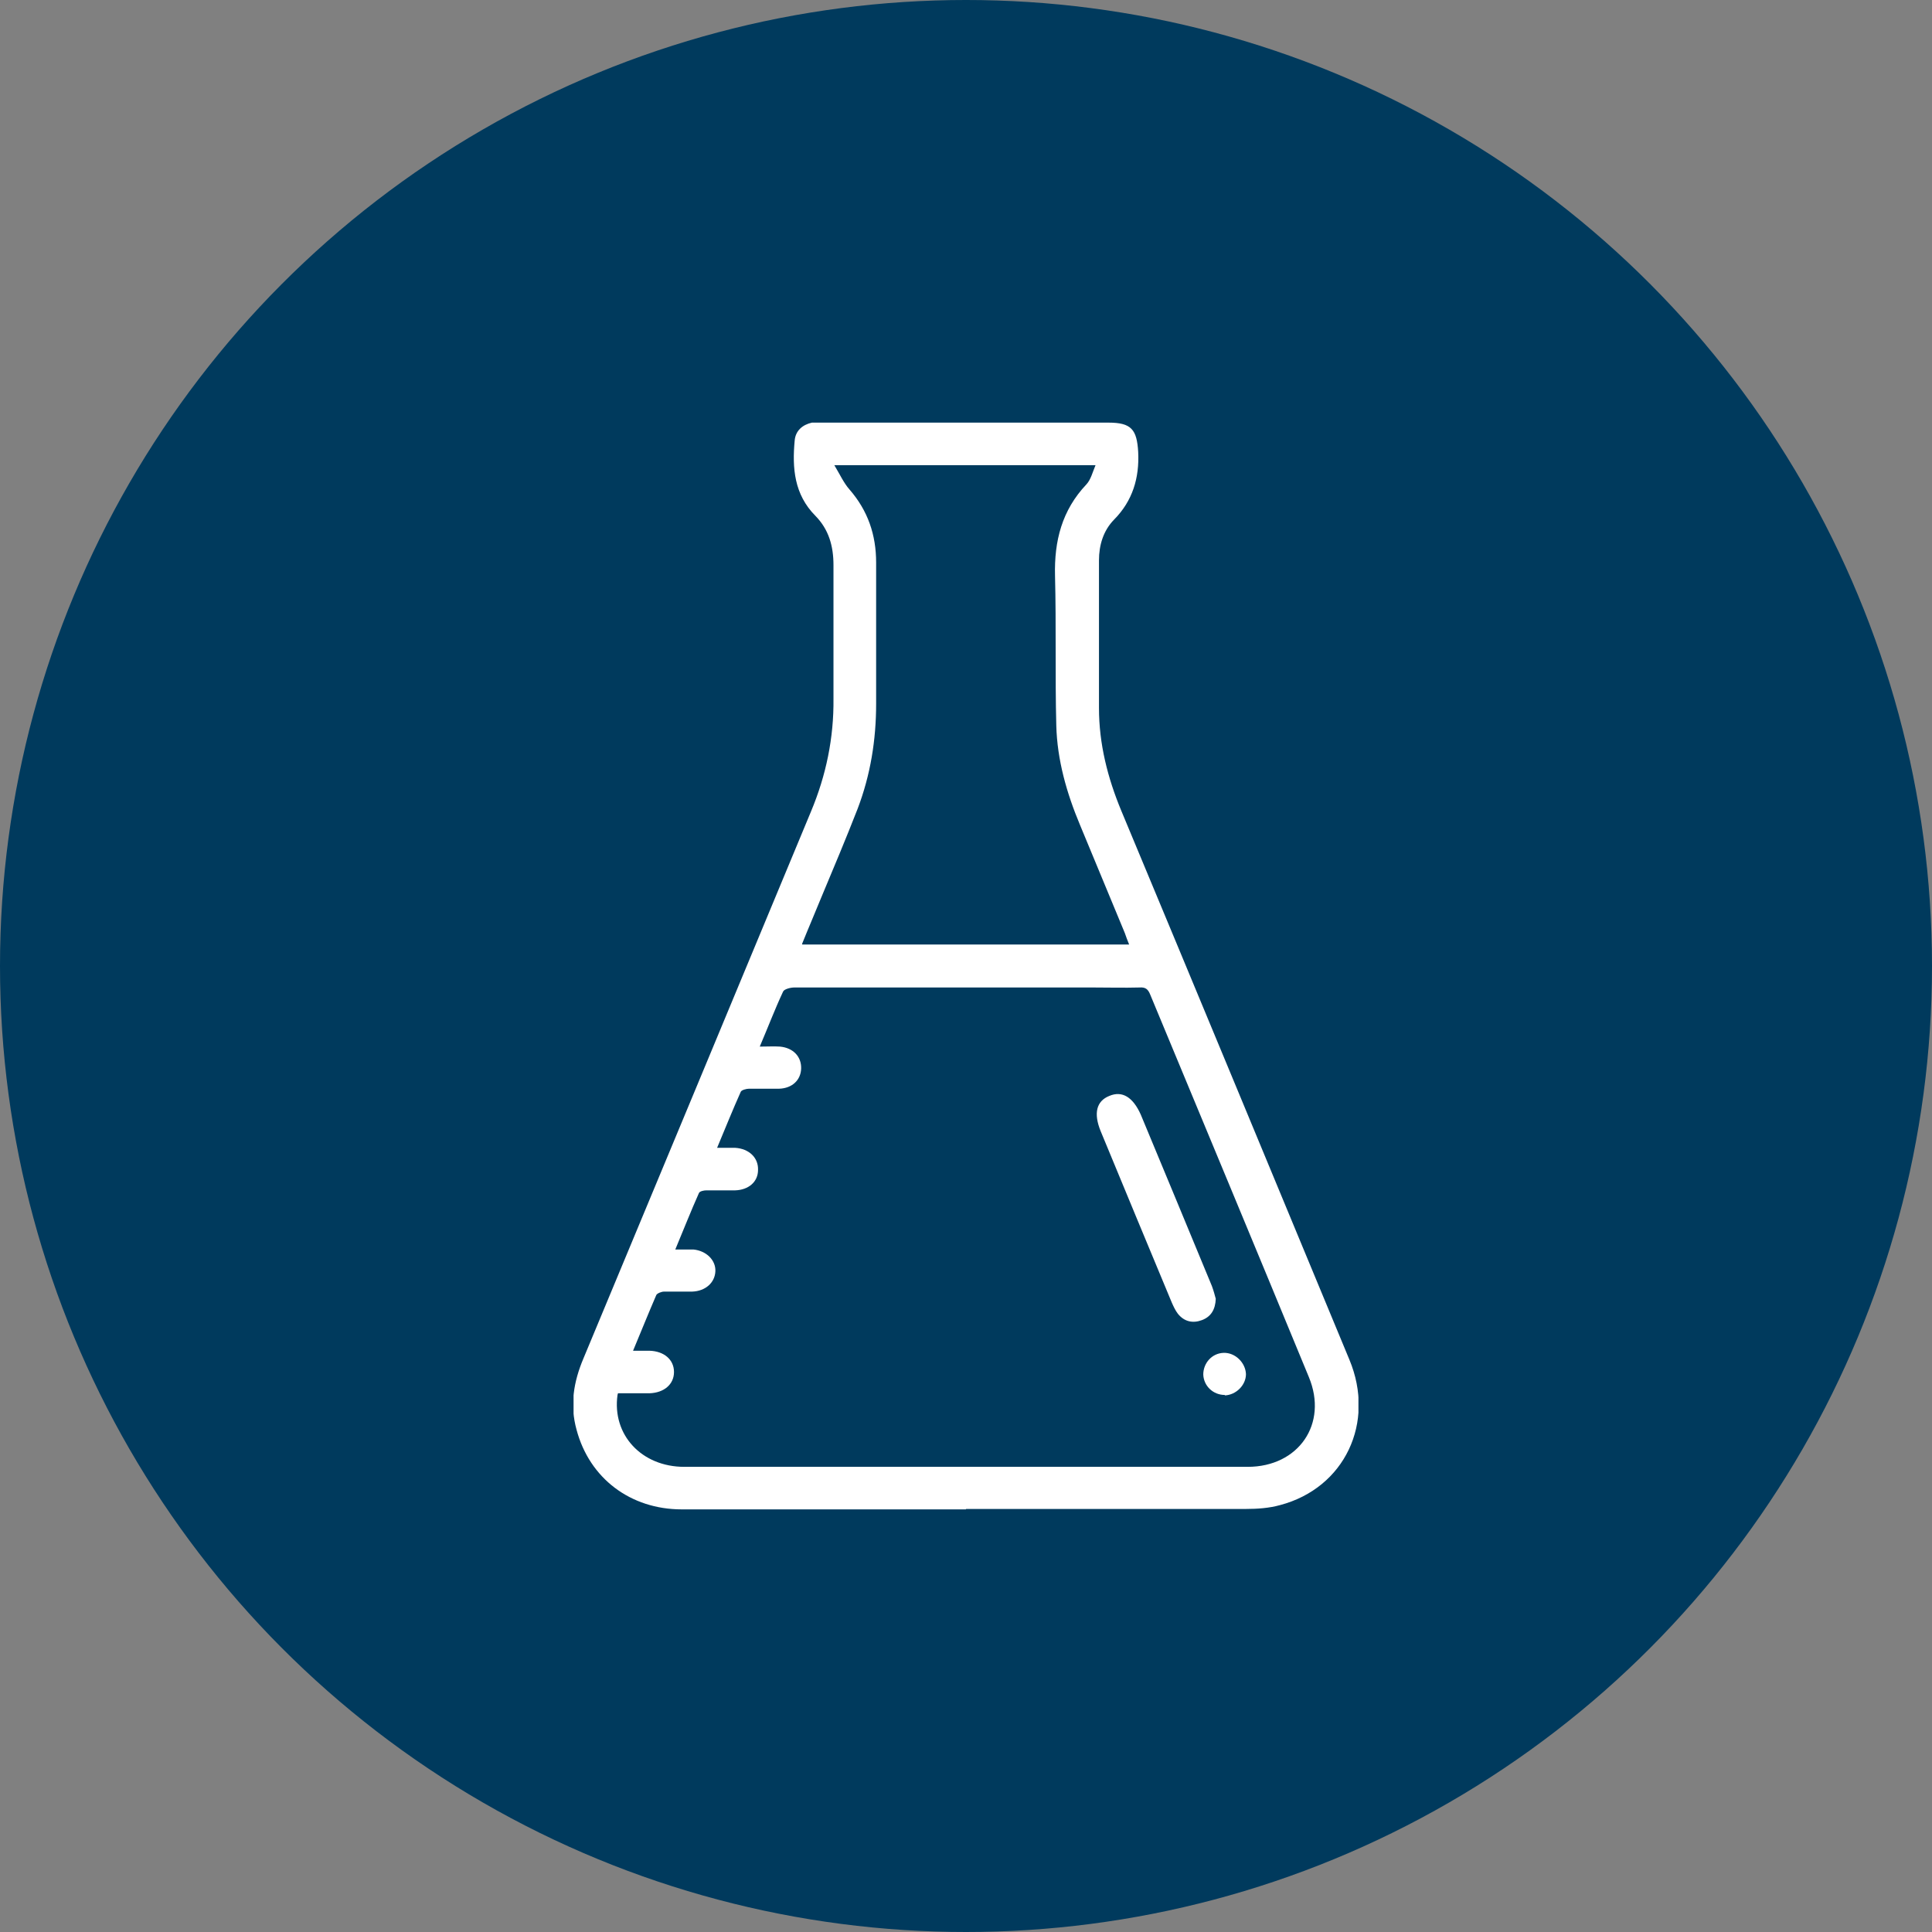
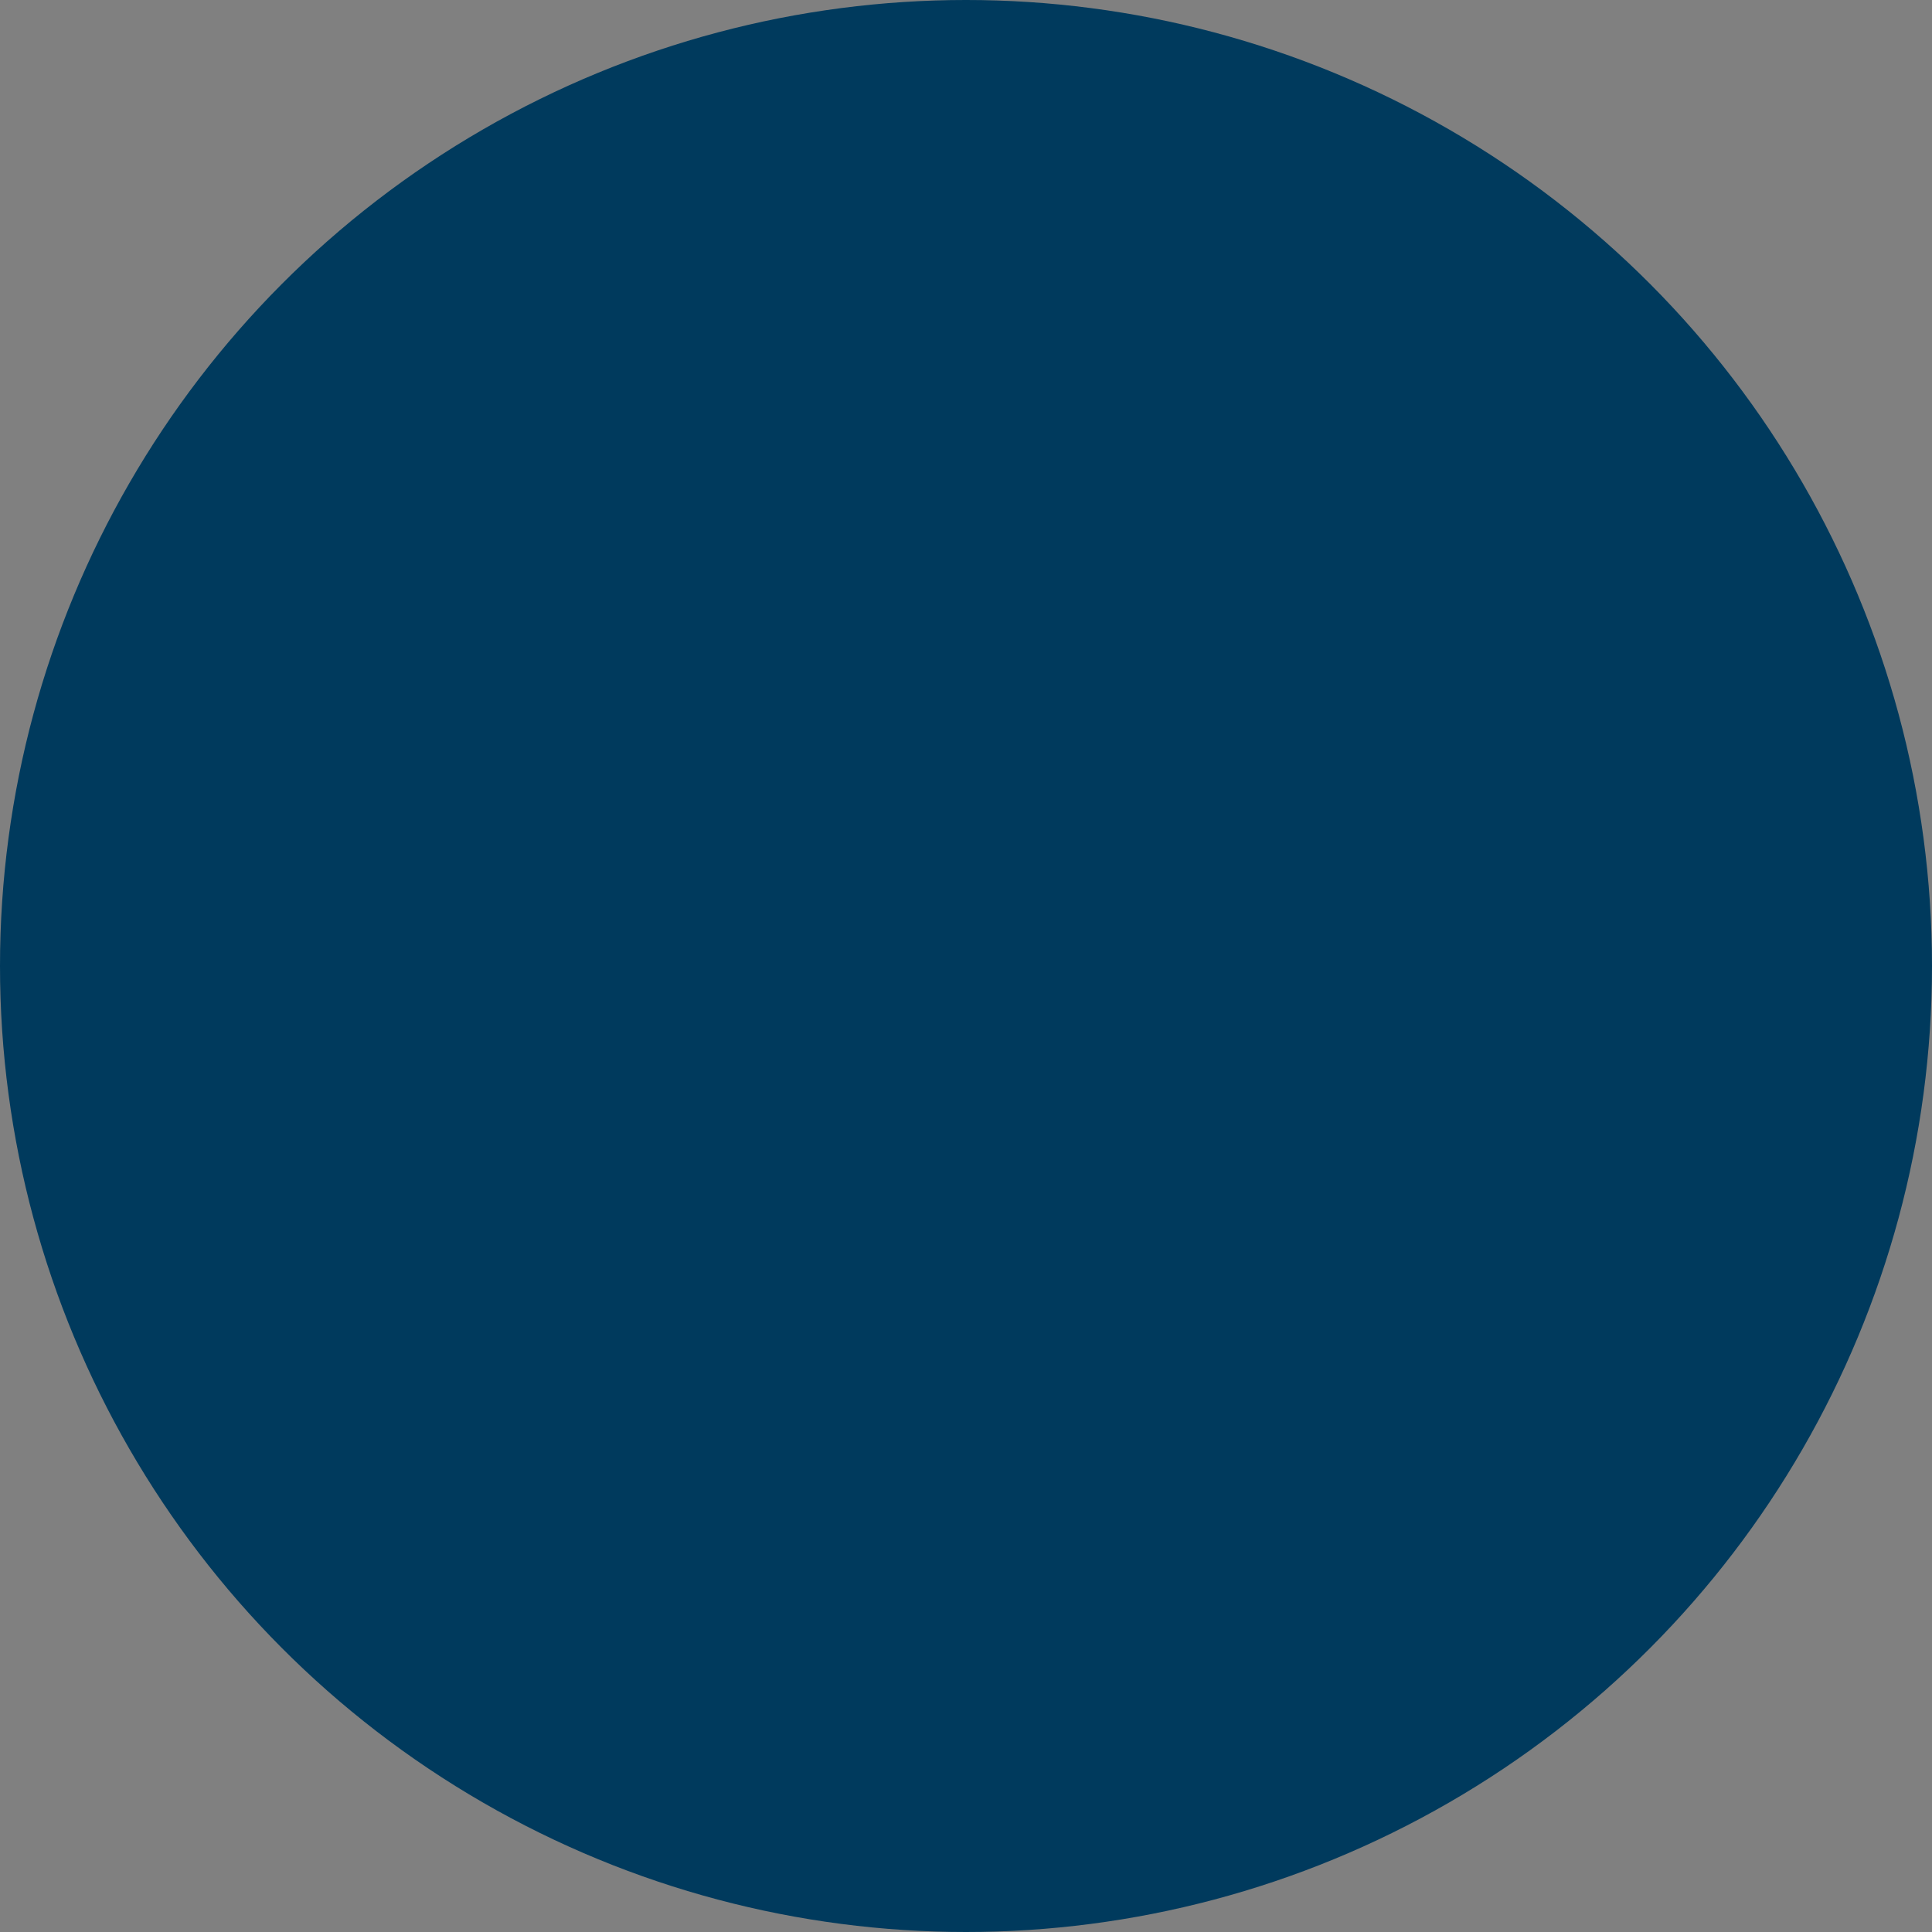
<svg xmlns="http://www.w3.org/2000/svg" width="64" height="64" viewBox="0 0 64 64" fill="none">
  <rect x="0" y="0" width="64" height="64" fill="#808080" stroke="none" />
  <circle cx="32" cy="32" r="32" fill="#003A5D" />
  <g clip-path="url(#clip0_866_25843)">
-     <path d="M31.993 50C28.852 50 25.725 50 22.584 50C20.885 50 19.528 48.971 19.1 47.365C18.872 46.548 19 45.773 19.328 44.998C21.841 38.968 24.354 32.923 26.867 26.878C27.367 25.681 27.624 24.441 27.61 23.145C27.61 21.665 27.61 20.186 27.61 18.72C27.61 18.086 27.453 17.537 27.01 17.086C26.31 16.381 26.239 15.508 26.325 14.592C26.353 14.268 26.582 14.07 26.896 14C27.024 13.972 27.153 13.986 27.281 13.986C30.437 14 33.578 14 36.719 14C37.476 14 37.661 14.226 37.704 14.972C37.747 15.832 37.519 16.593 36.905 17.213C36.548 17.579 36.405 18.058 36.405 18.565C36.405 20.2 36.405 21.82 36.405 23.454C36.405 24.638 36.69 25.765 37.147 26.864C39.675 32.923 42.187 38.982 44.7 45.04C45.571 47.126 44.543 49.295 42.401 49.859C42.045 49.958 41.659 49.986 41.274 49.986C38.19 49.986 35.105 49.986 32.007 49.986L31.993 50ZM20.456 46.21C20.271 47.534 21.256 48.591 22.669 48.591C28.895 48.591 35.12 48.591 41.331 48.591C43.016 48.591 44.001 47.168 43.358 45.618C41.616 41.391 39.86 37.178 38.104 32.951C38.032 32.768 37.947 32.697 37.747 32.712C37.233 32.726 36.719 32.712 36.219 32.712C32.921 32.712 29.623 32.712 26.31 32.712C26.182 32.712 25.968 32.768 25.939 32.852C25.668 33.43 25.439 34.036 25.168 34.67C25.425 34.67 25.639 34.656 25.839 34.67C26.282 34.712 26.553 35.008 26.539 35.403C26.524 35.783 26.239 36.051 25.811 36.065C25.482 36.065 25.14 36.065 24.811 36.065C24.726 36.065 24.569 36.107 24.54 36.164C24.269 36.77 24.026 37.375 23.755 38.023C23.997 38.023 24.183 38.023 24.354 38.023C24.811 38.052 25.125 38.348 25.111 38.756C25.111 39.151 24.797 39.418 24.354 39.432C24.04 39.432 23.712 39.432 23.398 39.432C23.312 39.432 23.183 39.461 23.155 39.517C22.884 40.123 22.641 40.743 22.37 41.391C22.612 41.391 22.798 41.391 22.969 41.391C23.398 41.433 23.712 41.743 23.698 42.11C23.683 42.49 23.369 42.772 22.927 42.786C22.612 42.786 22.313 42.786 21.998 42.786C21.913 42.786 21.77 42.842 21.741 42.899C21.485 43.49 21.242 44.096 20.971 44.745C21.185 44.745 21.342 44.745 21.513 44.745C21.998 44.758 22.327 45.04 22.327 45.449C22.327 45.858 21.998 46.139 21.513 46.154C21.17 46.154 20.828 46.154 20.471 46.154L20.456 46.21ZM26.582 31.288H37.404C37.347 31.148 37.304 31.035 37.261 30.908C36.762 29.71 36.276 28.527 35.777 27.329C35.334 26.272 35.02 25.173 34.991 24.032C34.949 22.384 34.991 20.735 34.949 19.072C34.92 17.917 35.177 16.903 35.991 16.043C36.134 15.888 36.191 15.649 36.291 15.409H27.638C27.824 15.719 27.952 16.001 28.138 16.212C28.752 16.917 29.023 17.72 29.023 18.636C29.023 20.2 29.023 21.75 29.023 23.314C29.023 24.511 28.838 25.667 28.409 26.794C28.024 27.78 27.61 28.766 27.196 29.753C26.996 30.246 26.782 30.739 26.567 31.274L26.582 31.288Z" fill="white" />
-     <path d="M40.274 43.025C40.26 43.378 40.117 43.617 39.817 43.73C39.517 43.843 39.232 43.786 39.018 43.519C38.932 43.406 38.875 43.279 38.818 43.152C38.032 41.264 37.247 39.376 36.462 37.474C36.219 36.882 36.319 36.474 36.747 36.304C37.176 36.121 37.533 36.347 37.79 36.924C38.575 38.812 39.36 40.7 40.146 42.603C40.203 42.758 40.245 42.913 40.274 43.025Z" fill="white" />
-     <path d="M40.574 46.21C40.188 46.21 39.874 45.914 39.86 45.533C39.86 45.153 40.146 44.829 40.531 44.815C40.917 44.801 41.259 45.139 41.274 45.519C41.274 45.886 40.945 46.21 40.574 46.224V46.21Z" fill="white" />
-   </g>
+     </g>
  <defs>
    <clipPath id="clip0_866_25843">
      <rect width="26" height="36" fill="white" transform="translate(19 14)" />
    </clipPath>
  </defs>
</svg>